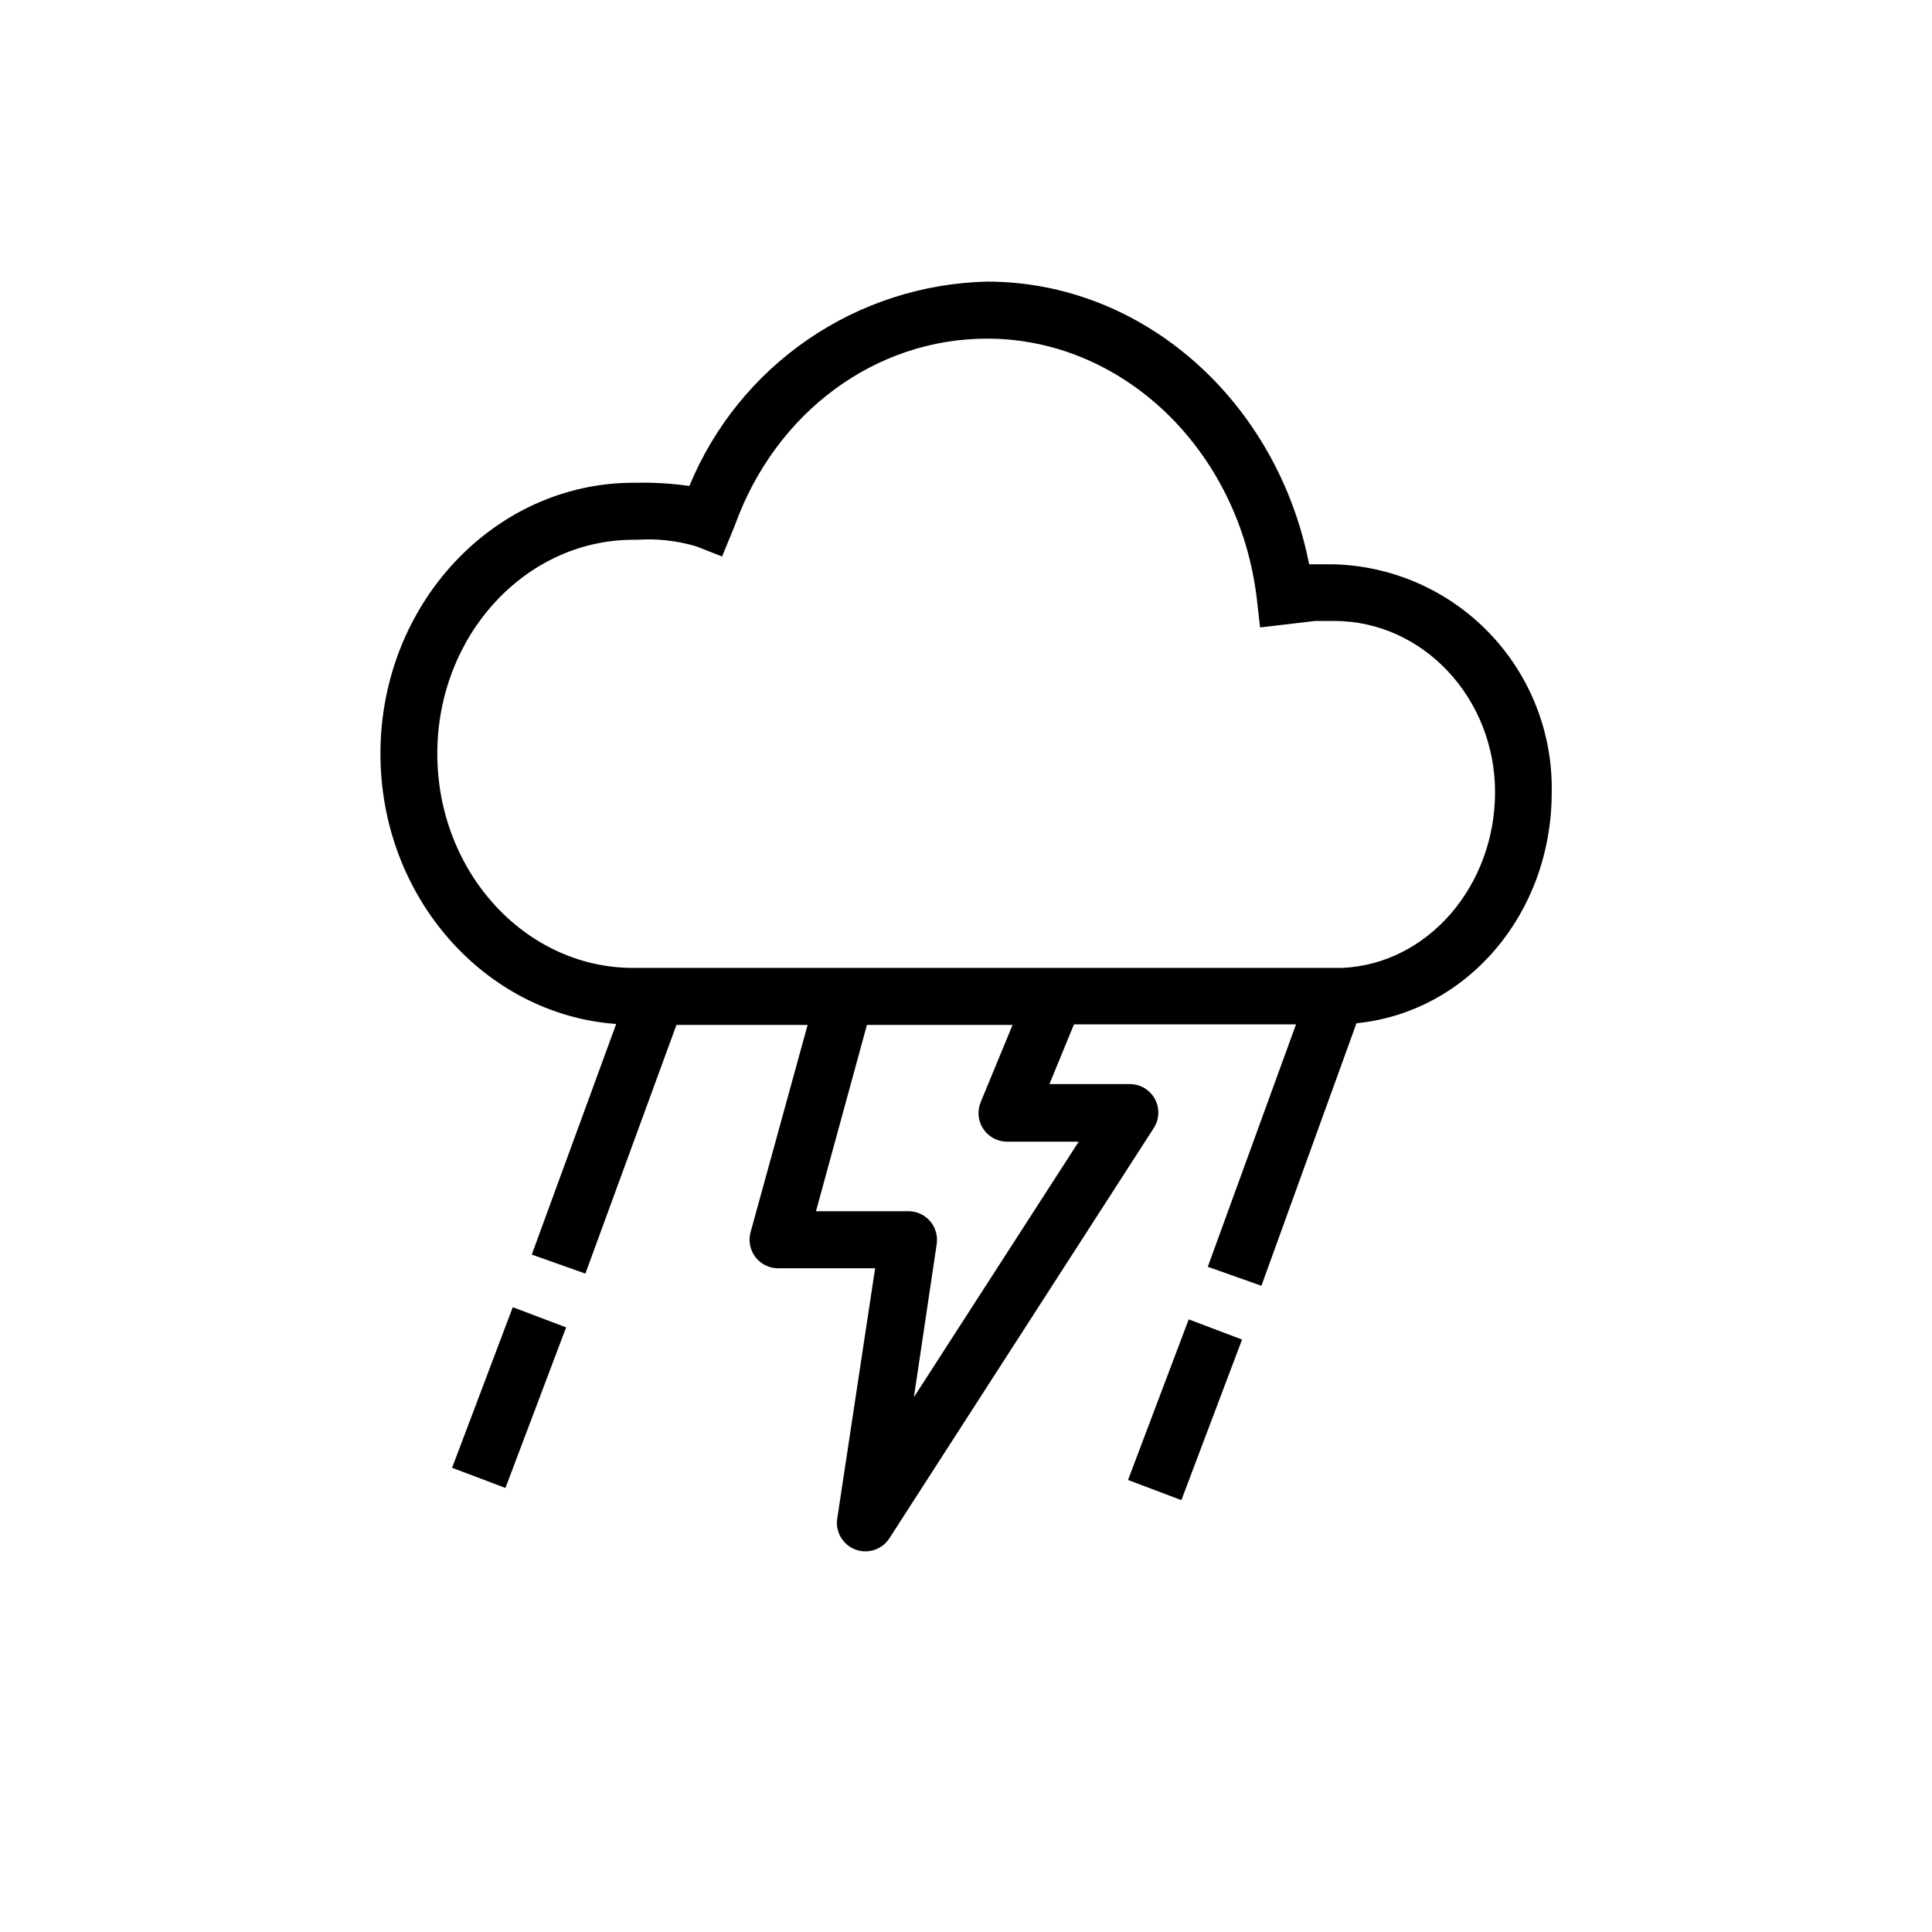
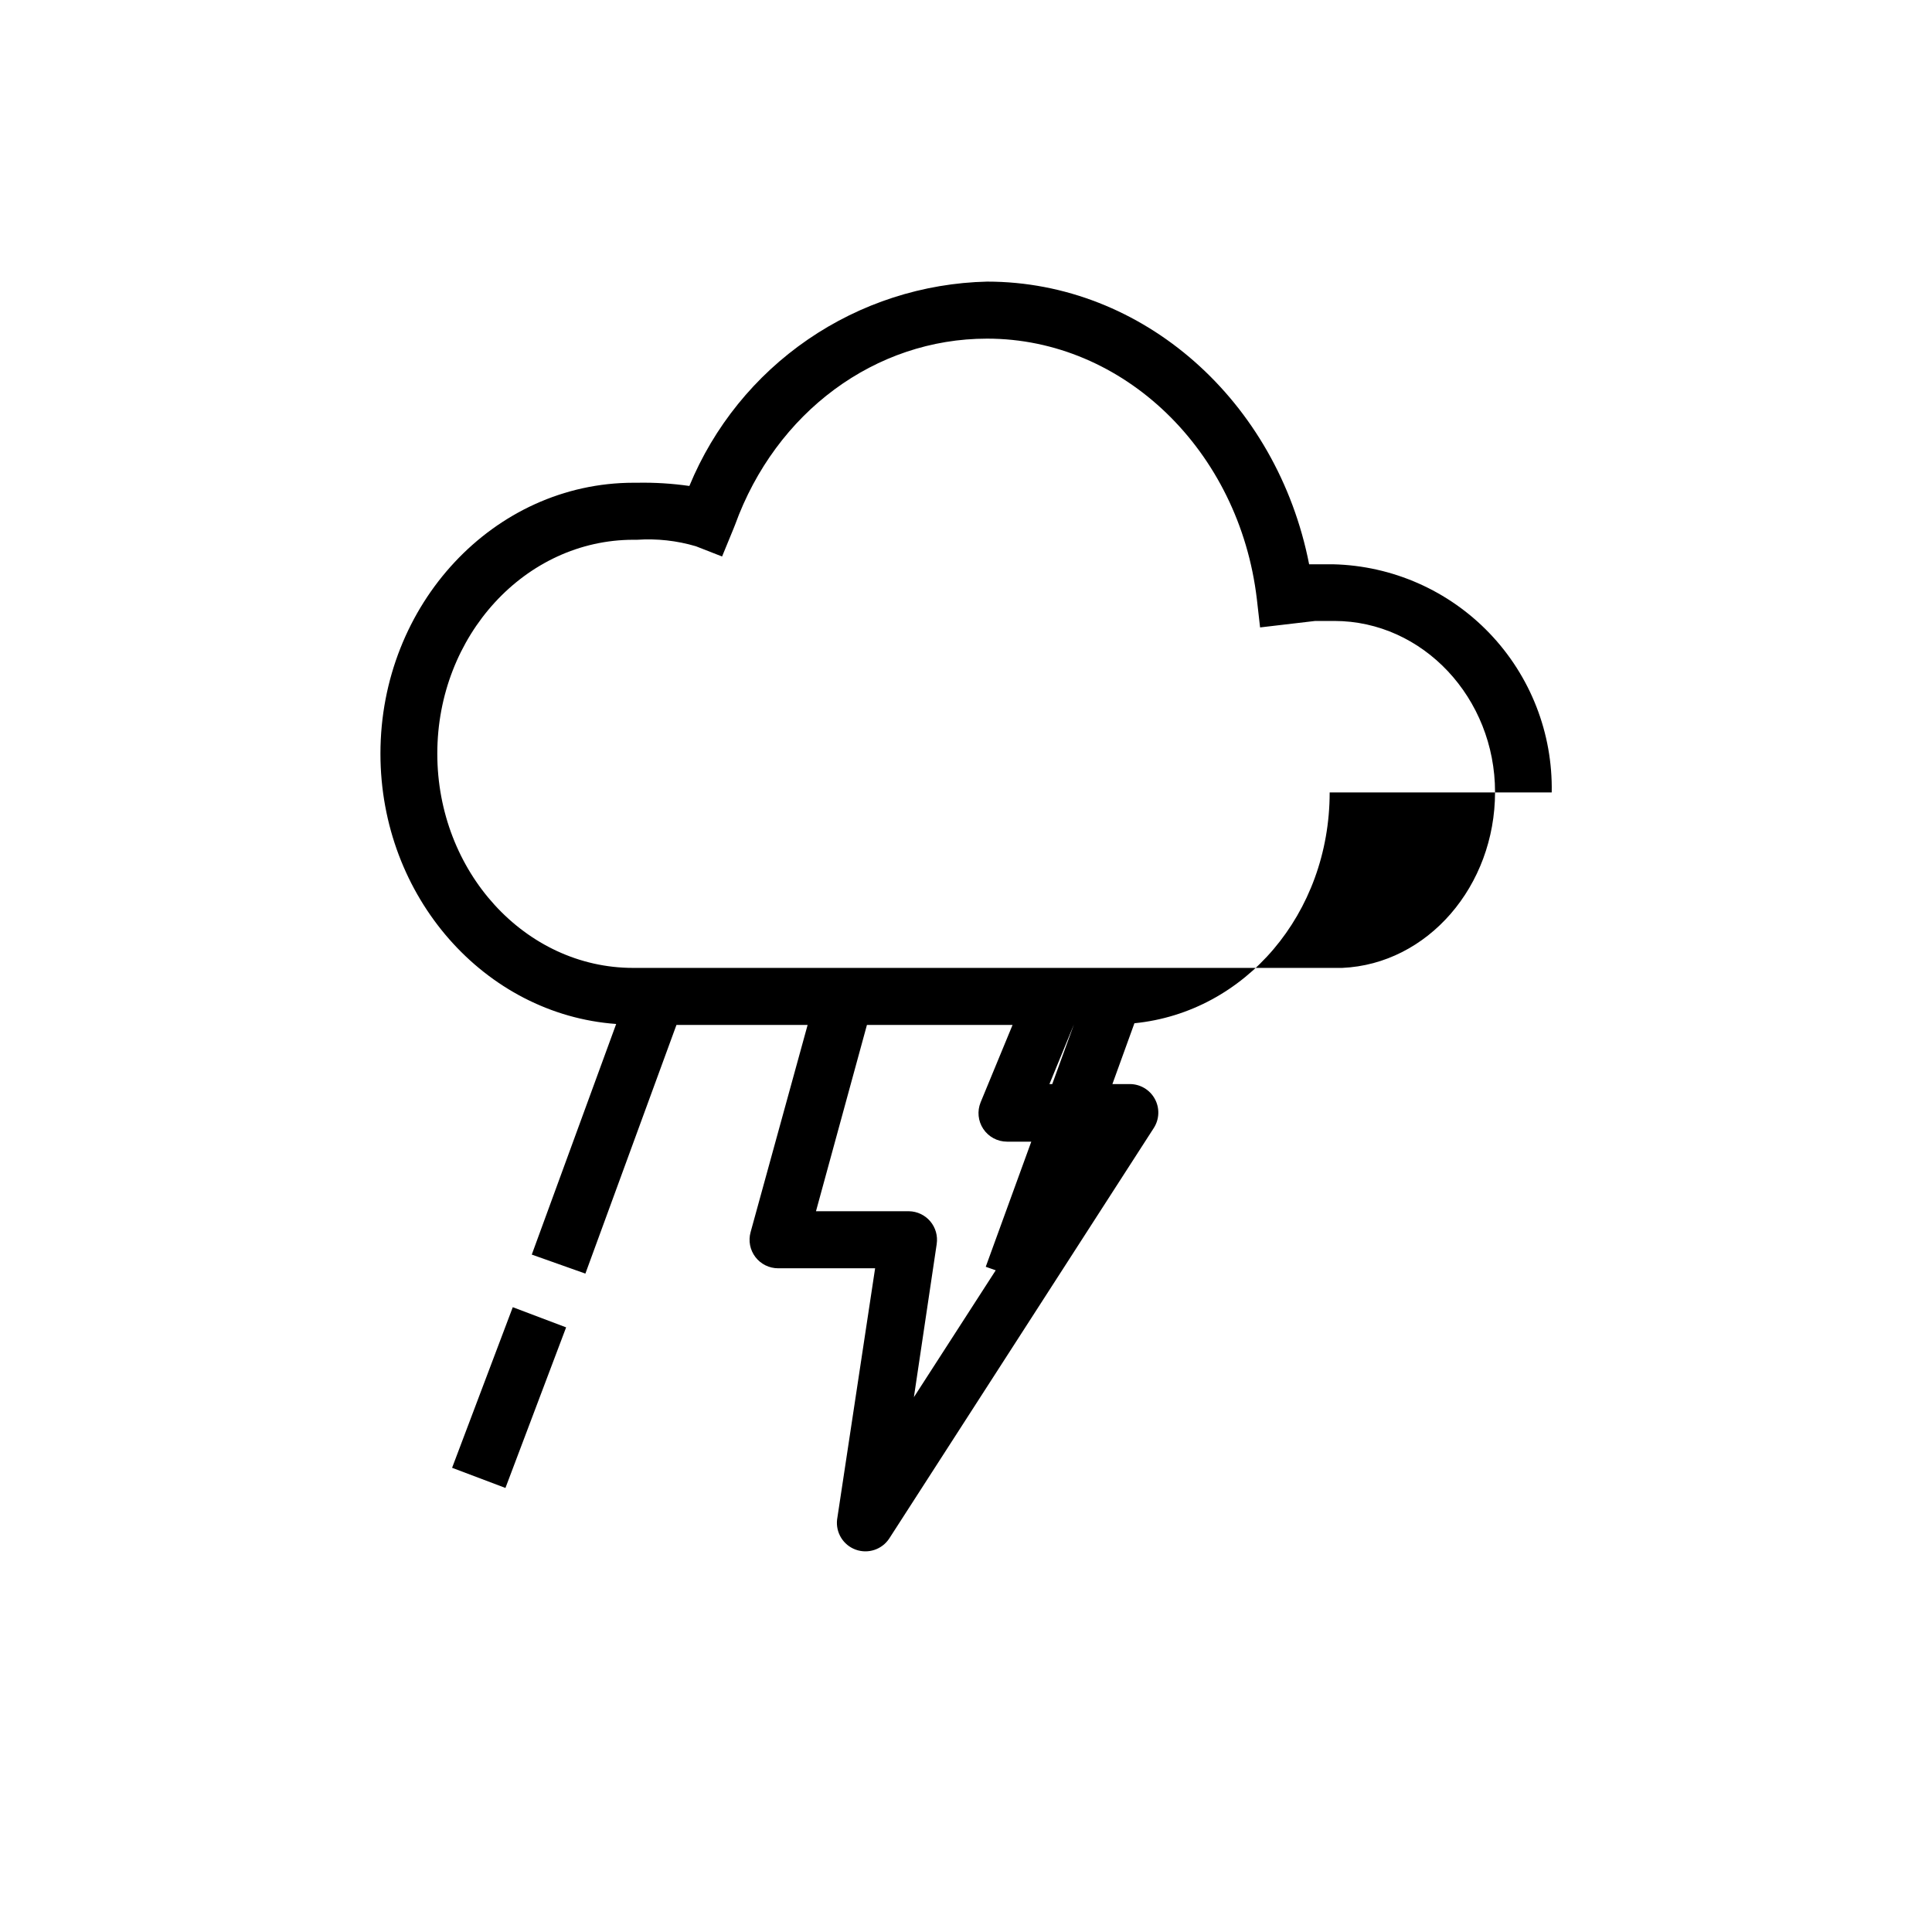
<svg xmlns="http://www.w3.org/2000/svg" fill="#000000" width="800px" height="800px" version="1.1" viewBox="144 144 512 512">
  <g>
-     <path d="m555.22 354c0.297-15.68-5.625-30.844-16.473-42.172s-25.734-17.902-41.414-18.285h-6.398c-8.465-43.227-43.934-74.914-85.348-74.914-16.988 0.398-33.492 5.731-47.5 15.348-14.012 9.617-24.918 23.102-31.395 38.809-4.57-0.656-9.188-0.941-13.805-0.855h-0.957c-37.031 0-67.109 32.195-67.109 71.793 0 37.988 27.66 69.121 62.473 71.641l-22.367 61.113 14.207 5.039 24.133-65.898h34.762l-15.113 54.914c-0.633 2.277-0.16 4.723 1.273 6.602 1.438 1.879 3.668 2.977 6.031 2.973h25.695l-10.078 66.605v-0.004c-0.395 3.473 1.637 6.762 4.918 7.957 3.281 1.199 6.953-0.008 8.887-2.918l70.129-108.82c1.492-2.324 1.598-5.273 0.273-7.699-1.32-2.422-3.859-3.934-6.621-3.938h-21.309l6.5-15.82h58.844l-23.379 64.238 14.207 5.039 25.191-69.574c29.371-2.926 51.742-29.074 51.742-61.168zm-150.64 89.176c1.402 2.109 3.766 3.375 6.297 3.375h18.992l-43.676 67.711 6.047-40.605h-0.004c0.32-2.152-0.305-4.34-1.711-6-1.41-1.66-3.465-2.633-5.644-2.668h-24.637l13.504-49.375h38.594l-8.465 20.504v0.004c-0.953 2.324-0.688 4.965 0.703 7.055zm95.121-42.672h-187.92c-28.617 0-51.891-25.492-51.891-56.781 0-31.285 23.328-56.68 51.992-56.68h0.957c5.25-0.352 10.52 0.227 15.566 1.715l6.953 2.719 3.023-7.356 0.402-1.008c10.832-29.926 37.184-49.371 66.805-49.371 36.125 0 66.855 29.676 71.492 69.023l0.855 7.508 14.609-1.715h5.039c23.527 0 42.621 20.453 42.621 45.344 0 24.887-17.832 45.594-40.504 46.602z" />
+     <path d="m555.22 354c0.297-15.68-5.625-30.844-16.473-42.172s-25.734-17.902-41.414-18.285h-6.398c-8.465-43.227-43.934-74.914-85.348-74.914-16.988 0.398-33.492 5.731-47.5 15.348-14.012 9.617-24.918 23.102-31.395 38.809-4.57-0.656-9.188-0.941-13.805-0.855h-0.957c-37.031 0-67.109 32.195-67.109 71.793 0 37.988 27.66 69.121 62.473 71.641l-22.367 61.113 14.207 5.039 24.133-65.898h34.762l-15.113 54.914c-0.633 2.277-0.16 4.723 1.273 6.602 1.438 1.879 3.668 2.977 6.031 2.973h25.695l-10.078 66.605v-0.004c-0.395 3.473 1.637 6.762 4.918 7.957 3.281 1.199 6.953-0.008 8.887-2.918l70.129-108.82c1.492-2.324 1.598-5.273 0.273-7.699-1.32-2.422-3.859-3.934-6.621-3.938h-21.309l6.5-15.82l-23.379 64.238 14.207 5.039 25.191-69.574c29.371-2.926 51.742-29.074 51.742-61.168zm-150.64 89.176c1.402 2.109 3.766 3.375 6.297 3.375h18.992l-43.676 67.711 6.047-40.605h-0.004c0.32-2.152-0.305-4.34-1.711-6-1.41-1.66-3.465-2.633-5.644-2.668h-24.637l13.504-49.375h38.594l-8.465 20.504v0.004c-0.953 2.324-0.688 4.965 0.703 7.055zm95.121-42.672h-187.92c-28.617 0-51.891-25.492-51.891-56.781 0-31.285 23.328-56.68 51.992-56.68h0.957c5.25-0.352 10.52 0.227 15.566 1.715l6.953 2.719 3.023-7.356 0.402-1.008c10.832-29.926 37.184-49.371 66.805-49.371 36.125 0 66.855 29.676 71.492 69.023l0.855 7.508 14.609-1.715h5.039c23.527 0 42.621 20.453 42.621 45.344 0 24.887-17.832 45.594-40.504 46.602z" />
    <path d="m263.81 532.98 16.082-42.559 14.137 5.344-16.082 42.559z" />
-     <path d="m442.94 536.21 16.082-42.559 14.137 5.344-16.082 42.559z" />
  </g>
</svg>